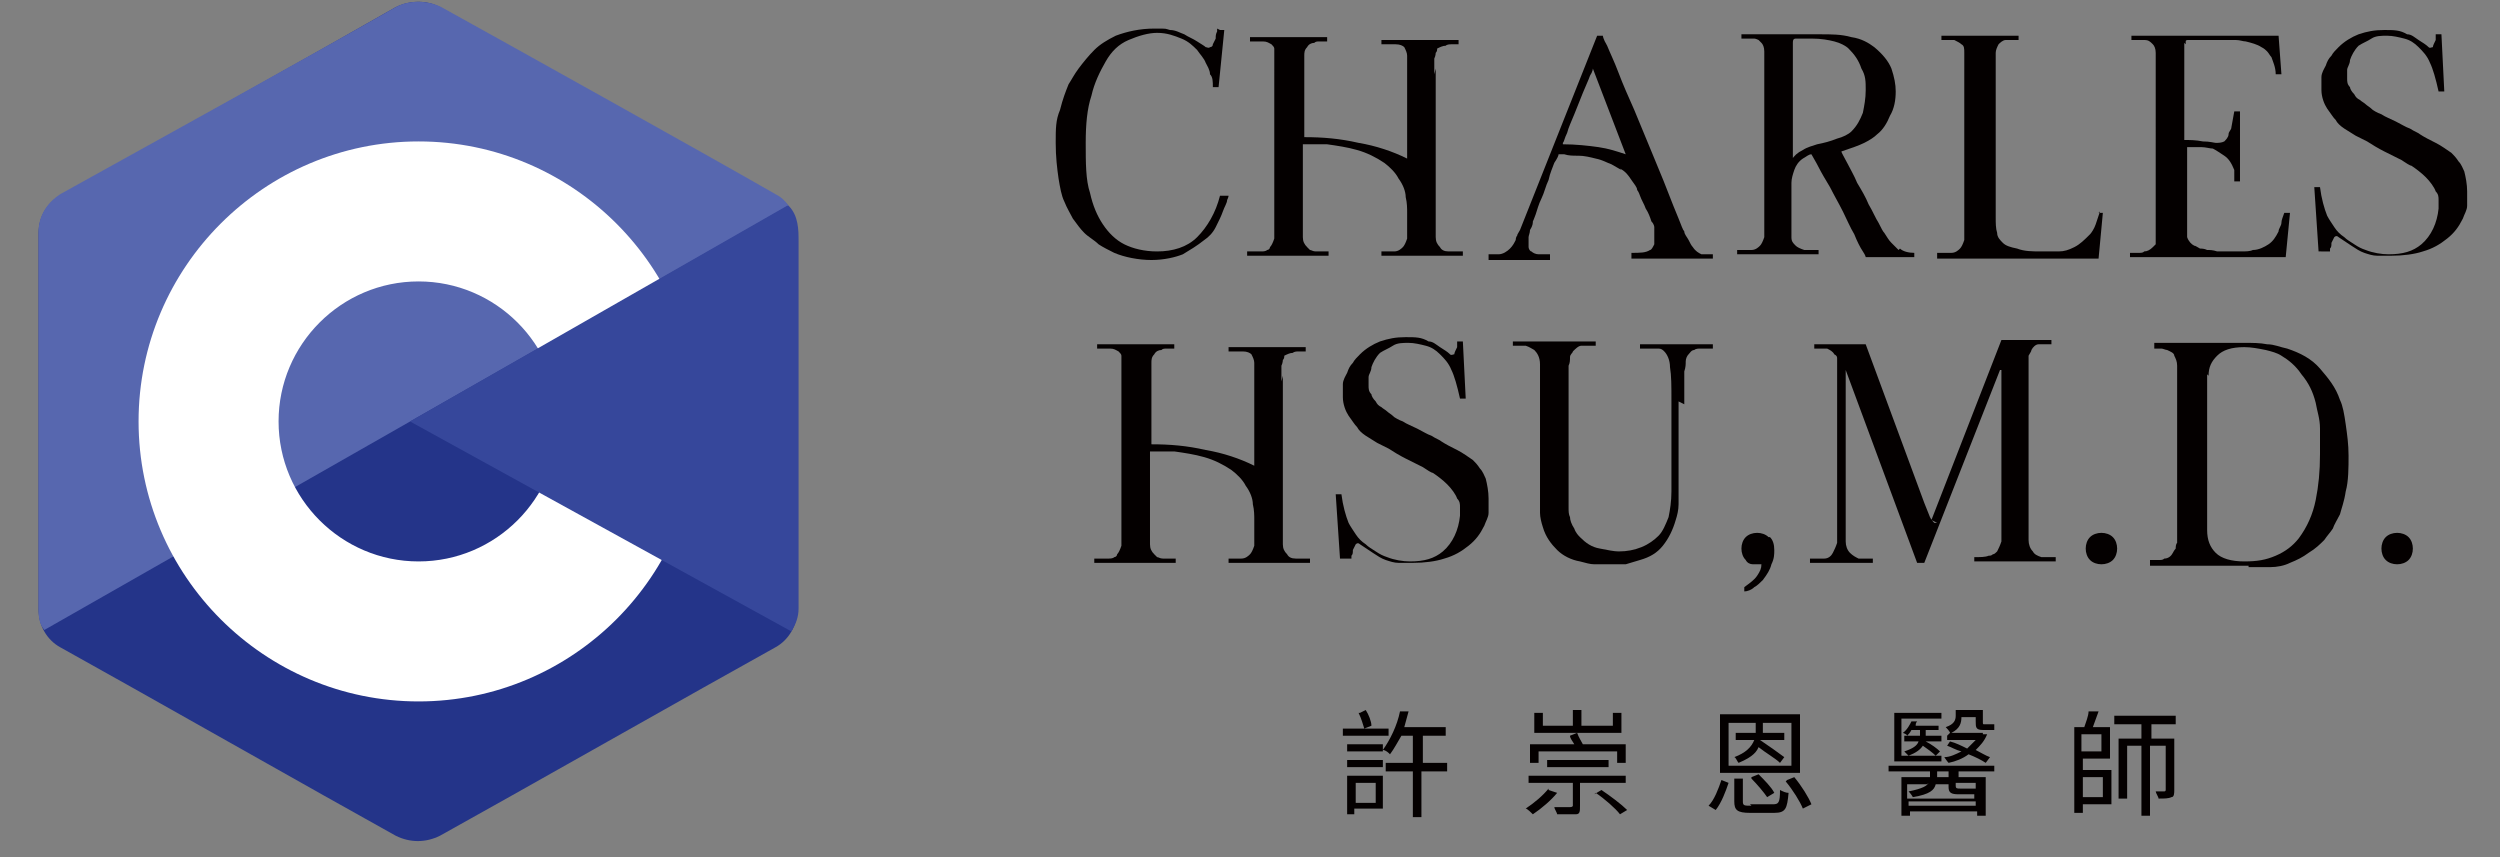
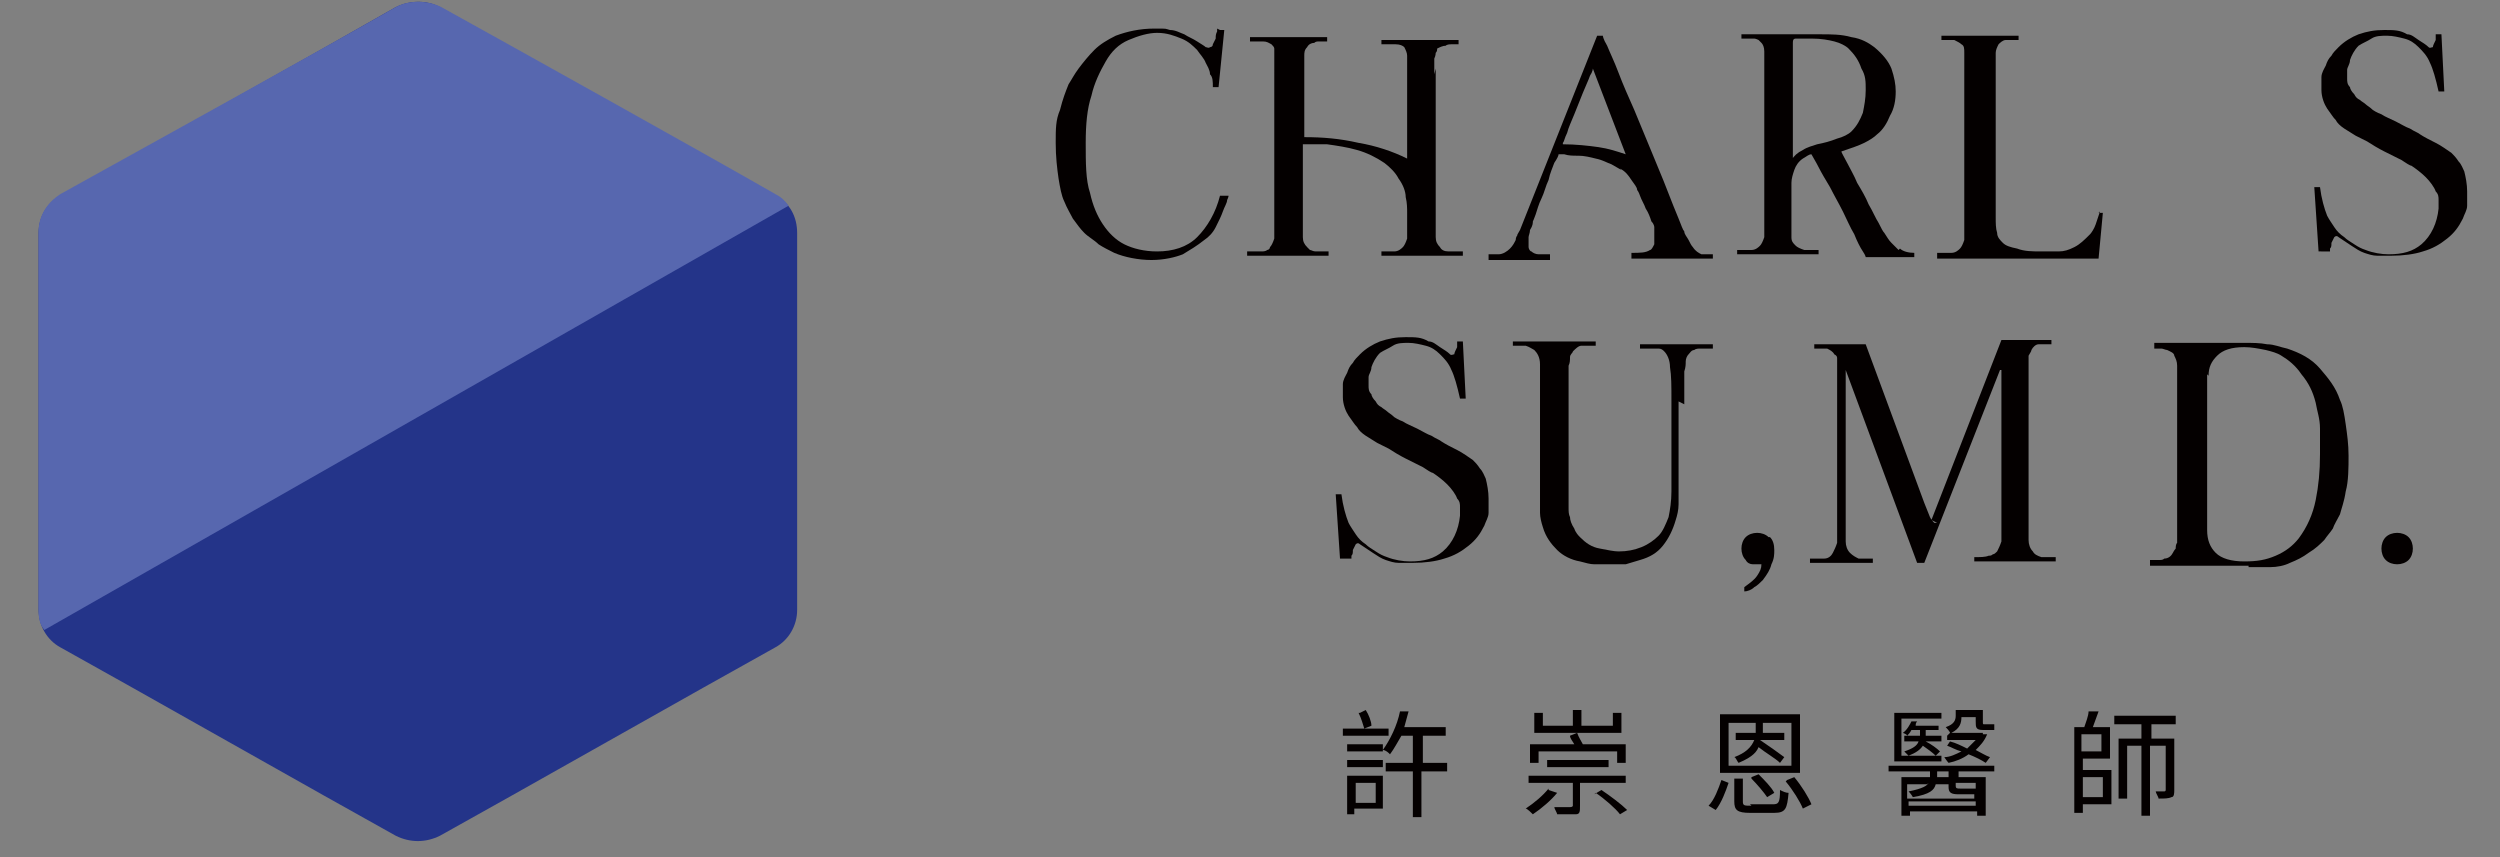
<svg xmlns="http://www.w3.org/2000/svg" id="_圖層_1" data-name="圖層_1" version="1.1" viewBox="0 0 175 60">
  <rect x="0" y="0" width="175" height="60" fill="#808080" stroke="none" />
  <defs>
    <style>
      .st0 {
        fill: none;
      }

      .st1 {
        fill: #5767af;
      }

      .st1, .st2, .st3, .st4 {
        fill-rule: evenodd;
      }

      .st2 {
        fill: #fff;
      }

      .st3 {
        fill: #36479b;
      }

      .st5 {
        clip-path: url(#clippath-1);
      }

      .st6 {
        clip-path: url(#clippath-2);
      }

      .st4 {
        fill: #243489;
      }

      .st7 {
        fill: #040000;
      }

      .st8 {
        clip-path: url(#clippath);
      }
    </style>
    <clipPath id="clippath">
      <rect class="st0" x="2.5" width="53.5" height="59.1" />
    </clipPath>
    <clipPath id="clippath-1">
      <rect class="st0" x="2.5" width="52.9" height="44.3" />
    </clipPath>
    <clipPath id="clippath-2">
-       <rect class="st0" x="28.7" y="14.4" width="27.3" height="29.9" />
-     </clipPath>
+       </clipPath>
  </defs>
  <g>
    <g class="st8">
      <path class="st4" d="M27.7.5C28.7,0,29.9,0,30.8.5c4.7,2.6,18.8,10.6,23.5,13.2,1,.5,1.5,1.5,1.5,2.6v26.4c0,1.1-.6,2.1-1.5,2.6-4.7,2.6-18.8,10.6-23.5,13.2-1,.5-2.1.5-3.1,0-4.7-2.6-18.8-10.6-23.5-13.2-.9-.5-1.5-1.5-1.5-2.6v-26.4c0-1.1.6-2.1,1.5-2.6C8.9,11.1,23,3.2,27.7.5Z" />
    </g>
    <g class="st5">
      <path class="st1" d="M3.1,44.1c-.4-.5-.4-1-.4-1.6v-26.3c0-1.1.6-2,1.5-2.6C8.9,11,23,3.2,27.7.5c.9-.5,2.2-.5,3.2,0,4.7,2.6,18.7,10.4,23.4,13.1.4.2.7.5.9.8L3.1,44.1Z" />
    </g>
-     <path class="st2" d="M29.3,9.9c10.8,0,19.6,8.8,19.6,19.6s-8.8,19.6-19.6,19.6-19.6-8.8-19.6-19.6S18.5,9.9,29.3,9.9ZM29.3,19.7c5.4,0,9.8,4.4,9.8,9.8s-4.4,9.8-9.8,9.8-9.8-4.4-9.8-9.8,4.4-9.8,9.8-9.8Z" />
    <g class="st6">
      <path class="st3" d="M55.2,14.4c.7.7.7,1.7.7,2.5,0,5.3,0,20.4,0,25.7,0,.6-.2,1.1-.5,1.6l-26.7-14.7,26.4-15.1Z" />
    </g>
  </g>
  <g>
    <path class="st7" d="M85.4,2.1h.3l-.4,4h-.4c0-.4,0-.7-.2-.9,0-.3-.2-.6-.3-.8-.1-.3-.4-.6-.6-.9-.3-.3-.6-.6-1.1-.8-.5-.2-1-.4-1.7-.4-.6,0-1.3.2-2,.5-.7.3-1.2.8-1.6,1.5-.4.7-.8,1.5-1,2.4-.3.9-.4,2-.4,3.3,0,1.4,0,2.6.3,3.5.2.9.5,1.6.9,2.2.4.6.9,1.1,1.5,1.4s1.4.5,2.3.5c1.1,0,2.1-.3,2.8-1,.7-.7,1.3-1.7,1.6-2.9h.6s0,.1-.1.3c0,.2-.2.5-.3.8-.1.3-.3.7-.5,1.1-.2.4-.5.7-.8.9-.5.4-1,.7-1.5,1-.5.2-1.3.4-2.2.4s-1.9-.2-2.6-.5c-.4-.2-.8-.4-1.1-.6-.3-.3-.7-.5-1-.8-.3-.3-.5-.6-.8-1-.2-.4-.4-.7-.6-1.2-.2-.4-.3-1-.4-1.6-.1-.7-.2-1.5-.2-2.5s0-1.6.3-2.3c.2-.8.4-1.3.6-1.8.2-.3.4-.7.7-1.1.3-.4.7-.9,1.1-1.3.4-.4.9-.7,1.5-1,.8-.3,1.7-.5,2.7-.5s.7,0,1.1.1c.4,0,.7.2,1,.3.3.2.6.3.9.5.3.2.5.3.6.4.1,0,.2.1.3,0,0,0,.2,0,.2-.2,0,0,.1-.2.2-.4,0-.2,0-.3.1-.5,0-.1,0-.2,0-.2Z" />
    <path class="st7" d="M100.5,4.8v10.7c0,.2,0,.4,0,.6,0,.2,0,.3,0,.5,0,.3.1.5.3.7.1.2.3.3.6.3.1,0,.3,0,.4,0,.2,0,.4,0,.6,0v.3h-5.7v-.3c.2,0,.4,0,.5,0,.2,0,.3,0,.4,0,.3,0,.5-.2.6-.3.1-.1.2-.3.3-.6,0-.1,0-.3,0-.6,0-.3,0-.5,0-.6v-.6c0-.3,0-.7-.1-1.1,0-.4-.2-.9-.5-1.3-.2-.4-.6-.8-1-1.1-.6-.4-1.2-.7-1.9-.9-.7-.2-1.4-.3-2.1-.4-.7,0-1.2,0-1.7,0v5.5c0,.2,0,.5,0,.6,0,.2,0,.3,0,.4,0,.3.1.5.3.7,0,0,.1.1.2.2.1,0,.2.1.4.1.1,0,.3,0,.4,0,.2,0,.3,0,.5,0v.3h-5.7v-.3c.2,0,.4,0,.6,0,.2,0,.3,0,.4,0,.1,0,.3,0,.4-.1.1,0,.2-.1.2-.2.1-.1.2-.3.3-.6,0-.3,0-.6,0-1V4.7c0-.4,0-.7,0-1,0-.1,0-.2,0-.3,0-.1-.1-.2-.2-.3-.2-.1-.3-.2-.6-.2-.1,0-.2,0-.4,0-.2,0-.3,0-.5,0v-.3h5.4v.3c-.2,0-.4,0-.5,0-.2,0-.3,0-.4.1-.2,0-.4.1-.5.3-.2.2-.2.4-.2.6,0,.2,0,.3,0,.5,0,.2,0,.4,0,.6v4.6c1.3,0,2.5.1,3.8.4,1.2.2,2.4.6,3.4,1.1v-6.2c0-.2,0-.4,0-.5,0-.2,0-.3,0-.5,0-.2-.1-.4-.2-.6-.1-.1-.3-.2-.6-.2-.1,0-.3,0-.4,0-.2,0-.3,0-.6,0v-.3h5.4v.3c-.2,0-.3,0-.5,0-.1,0-.3,0-.4.1-.2,0-.4.1-.6.2,0,.1,0,.2-.1.3,0,0,0,.2-.1.4,0,.2,0,.3,0,.5,0,.2,0,.4,0,.6Z" />
    <path class="st7" d="M113.5,11.9c-.2-.1-.5-.3-.7-.4-.3-.1-.6-.3-1.1-.4-.4-.1-.8-.2-1.2-.2-.4,0-.7,0-1-.1-.3,0-.4,0-.4,0,0,.1-.1.3-.3.6-.1.3-.3.7-.4,1.2-.2.4-.3.9-.5,1.3-.2.4-.3.8-.4,1.1-.1.3-.2.5-.2.5,0,.1,0,.3-.2.6,0,.2-.1.4-.1.5,0,.3,0,.5,0,.7,0,.1.1.3.2.3.1.1.3.2.5.2.3,0,.5,0,.8,0v.4h-4.3v-.4c.2,0,.4,0,.4,0,0,0,.2,0,.3,0,.3,0,.6-.2.8-.4.2-.2.3-.4.4-.6,0,0,0-.2.1-.3,0-.1.1-.2.2-.4l5.4-13.6h.4s0,.2.3.7c.2.5.5,1.1.8,1.9.3.8.7,1.7,1.1,2.6.4,1,.8,1.9,1.2,2.9.4,1,.8,1.9,1.1,2.7.3.8.6,1.5.8,2,.2.5.3.8.4.9,0,.2.2.4.3.6.1.2.2.4.3.5.2.3.4.4.6.5.1,0,.2,0,.4,0,.1,0,.3,0,.4,0v.3h-5.7v-.4c.6,0,1,0,1.3-.2.1,0,.2-.2.3-.4,0-.2,0-.3,0-.5v-.2c0,0,0-.1,0-.2,0,0,0,0,0-.1,0,0,0,0,0-.2,0,0,0-.2-.2-.4-.1-.3-.2-.6-.4-.9-.1-.3-.3-.6-.4-.9-.1-.3-.2-.4-.2-.4,0-.2-.2-.4-.4-.7-.2-.3-.4-.6-.8-.8ZM109.4,10.1c.9,0,1.8.1,2.5.2.7.1,1.3.3,1.9.5l-2.3-6s0,.2-.2.5c-.1.3-.3.7-.5,1.2-.2.5-.4,1-.6,1.5-.2.5-.4.9-.5,1.3-.2.4-.2.6-.3.7Z" />
    <path class="st7" d="M133,17.4c.2.2.6.3,1,.3v.3h-3.4s0-.1-.2-.4c-.2-.3-.4-.7-.6-1.2-.3-.5-.5-1-.8-1.6-.3-.6-.6-1.1-.9-1.7-.3-.5-.6-1-.8-1.4-.2-.4-.4-.7-.5-.9-.2,0-.4.2-.6.3-.3.2-.5.5-.6.8-.1.3-.2.6-.2.9v2.9c0,.2,0,.3,0,.5,0,.2,0,.3,0,.4,0,.3.1.4.3.6.1.1.3.2.6.3.1,0,.3,0,.4,0,.2,0,.4,0,.6,0v.3h-5.7v-.3c.2,0,.4,0,.6,0,.2,0,.3,0,.4,0,.3,0,.5-.2.6-.3.1-.1.2-.3.3-.6,0-.3,0-.6,0-1v-4.7c0-.8,0-1.7,0-2.5,0-.9,0-1.6,0-2.3s0-1.3,0-1.8c0-.5,0-.7,0-.7,0-.3-.1-.5-.2-.6,0,0-.1-.1-.2-.2,0,0-.2-.1-.3-.1-.1,0-.2,0-.4,0-.1,0-.3,0-.5,0v-.3h5.5c.8,0,1.5,0,2.2.2.7.1,1.2.4,1.6.7.6.5,1,1,1.2,1.5.2.6.3,1.1.3,1.6,0,.6-.1,1.2-.4,1.7-.2.5-.5,1-.9,1.3-.2.2-.5.4-.9.6-.4.2-1,.4-1.6.6,0,.1.2.4.4.8.2.4.5.9.7,1.4.3.5.6,1,.8,1.5.3.5.5,1,.7,1.3.2.4.3.6.4.7.2.3.3.5.5.7.2.2.4.4.5.5ZM125.4,11.2c.2-.3.4-.5.8-.7.3-.2.7-.3,1-.4.5-.1.9-.2,1.4-.4.4-.1.8-.3,1-.5.4-.4.6-.8.8-1.3.1-.5.2-1,.2-1.6s0-1-.3-1.5c-.2-.6-.5-1-.9-1.4-.2-.2-.6-.4-1-.5-.4-.1-.9-.2-1.6-.2h-1c-.2,0-.3,0-.3.3v8.2Z" />
    <path class="st7" d="M146.9,14.9h.3l-.3,3.2h-11.3v-.4c.2,0,.4,0,.6,0,.2,0,.3,0,.4,0,.3,0,.5-.2.6-.3.1-.1.2-.3.3-.6,0-.3,0-.6,0-1V4.7c0-.4,0-.7,0-1,0-.3,0-.5-.2-.6-.1-.1-.3-.2-.5-.3-.1,0-.2,0-.4,0-.2,0-.3,0-.5,0v-.3h5.4v.3c-.2,0-.4,0-.5,0-.2,0-.3,0-.4,0-.2,0-.4.2-.5.3-.1.2-.2.4-.2.6,0,.3,0,.6,0,1.1v10.4c0,.4,0,.8.1,1.1,0,.3.2.5.4.7.2.2.5.3,1,.4.5.2,1.1.2,1.7.2s.8,0,1.2,0c.4,0,.7-.1,1.1-.3.4-.2.7-.5,1.1-.9.1-.1.3-.4.4-.7.1-.3.2-.6.3-.9Z" />
-     <path class="st7" d="M152.9,3v6.8c.4,0,.8,0,1.3.1.5,0,.8.1.9.1.2,0,.4,0,.6-.1.1-.1.3-.3.3-.5,0-.2.2-.3.2-.5l.2-1.1h.4v4.9h-.4c0-.3,0-.4,0-.5,0,0,0-.2,0-.3-.2-.5-.4-.8-.7-1-.3-.2-.6-.4-.8-.5-.2,0-.5-.1-.8-.1-.3,0-.7,0-1,0v5c0,.2,0,.4,0,.7,0,.3,0,.5,0,.6.1.3.3.5.5.6.1,0,.2.1.4.2.1,0,.3,0,.5.1.2,0,.4,0,.7.1.3,0,.5,0,.8,0s.6,0,.9,0c.3,0,.6,0,.8-.1.4,0,.8-.2,1.1-.4.3-.2.5-.5.7-.9,0-.2.2-.4.2-.6,0-.2.1-.4.2-.7h.4l-.3,3.1h-10.9v-.3c.2,0,.4,0,.6,0,.2,0,.3,0,.4-.1.2,0,.4-.1.6-.3,0,0,.1-.1.2-.2,0-.1,0-.2,0-.4,0-.1,0-.3,0-.6V4.3c0-.3,0-.5,0-.6,0-.3-.1-.5-.2-.6-.2-.2-.3-.3-.6-.3-.1,0-.2,0-.4,0-.2,0-.3,0-.5,0v-.3h10.3l.2,2.7h-.4c0-.5-.2-.9-.3-1.2-.1-.1-.2-.3-.3-.4-.1-.1-.2-.2-.4-.3-.3-.2-.7-.3-1.1-.4-.2,0-.4-.1-.7-.1-.3,0-.5,0-.8,0h-2.5c-.1,0-.2,0-.2.1,0,0,0,.1,0,.2Z" />
    <path class="st7" d="M162.3,17.6l-.3-4.5h.4c.1.8.3,1.5.5,2,.1.2.3.5.5.8.2.3.4.5.7.7.2.2.4.3.7.5.3.2.5.3.8.4.5.2,1.1.3,1.6.3,1,0,1.7-.2,2.3-.7.7-.6,1.1-1.5,1.2-2.5,0-.2,0-.4,0-.6,0-.2,0-.4-.2-.6-.1-.3-.4-.7-.7-1-.3-.3-.7-.6-1-.8-.1,0-.4-.2-.7-.4-.4-.2-.8-.4-1.2-.6-.4-.2-.9-.5-1.2-.7-.4-.2-.6-.3-.8-.4-.3-.2-.5-.3-.8-.5-.3-.2-.5-.4-.6-.6-.2-.2-.3-.4-.6-.8-.2-.3-.4-.8-.4-1.3,0-.3,0-.6,0-.9,0-.3.2-.6.3-.8.1-.3.2-.5.4-.7.1-.2.3-.4.5-.6.4-.4.9-.7,1.4-.9.6-.2,1.1-.3,1.8-.3s1.1,0,1.6.3c.3,0,.5.2.8.4.3.2.5.3.7.5.1.1.2,0,.3,0,0-.1.1-.3.2-.5,0-.2,0-.3,0-.4h.4l.2,4h-.4c-.2-.9-.4-1.6-.6-2-.2-.5-.5-.8-.8-1.1-.3-.3-.6-.5-1-.6-.4-.1-.8-.2-1.2-.2s-.8,0-1.1.2-.6.3-.9.5c-.3.3-.5.7-.6,1,0,.3-.2.5-.2.7,0,.2,0,.4,0,.6,0,.2,0,.4.2.6,0,.1.1.3.3.5.1.2.2.3.4.4.1.1.3.2.4.3.1.1.3.2.5.4,0,0,.3.2.6.3.3.2.6.3,1,.5.4.2.7.4,1,.5.3.2.6.3.7.4.3.2.7.4,1.1.6.4.2.8.5,1.1.7.2.2.3.3.5.6.2.2.3.5.4.7.1.4.2.9.2,1.4s0,.7,0,1c0,.3-.2.6-.3.9-.3.6-.6,1-1.1,1.4-.5.4-1,.7-1.7.9-.6.2-1.4.3-2.2.3s-.7,0-1,0c-.3,0-.6-.1-.9-.2-.3-.1-.6-.3-.9-.5-.3-.2-.6-.4-.9-.6-.1-.1-.2-.1-.3,0,0,0-.1.2-.2.4,0,.2,0,.3-.1.4,0,.1,0,.2,0,.2h-.4Z" />
-     <path class="st7" d="M89.8,26.3v10.7c0,.2,0,.4,0,.6,0,.2,0,.3,0,.5,0,.3.1.5.3.7.1.2.3.3.6.3.1,0,.3,0,.4,0,.2,0,.4,0,.6,0v.3h-5.7v-.3c.2,0,.4,0,.5,0,.2,0,.3,0,.4,0,.3,0,.5-.2.6-.3.1-.1.2-.3.3-.6,0-.1,0-.3,0-.6,0-.3,0-.5,0-.6v-.6c0-.3,0-.7-.1-1.1,0-.4-.2-.9-.5-1.3-.2-.4-.6-.8-1-1.1-.6-.4-1.2-.7-1.9-.9-.7-.2-1.4-.3-2.1-.4-.7,0-1.2,0-1.7,0v5.5c0,.2,0,.5,0,.6,0,.2,0,.3,0,.4,0,.3.1.5.3.7,0,0,.1.1.2.2.1,0,.2.1.4.1.1,0,.3,0,.4,0,.2,0,.3,0,.5,0v.3h-5.7v-.3c.2,0,.4,0,.6,0,.2,0,.3,0,.4,0,.1,0,.3,0,.4-.1.1,0,.2-.1.2-.2.1-.1.2-.3.3-.6,0-.3,0-.6,0-1v-11c0-.4,0-.7,0-1,0-.1,0-.2,0-.3,0-.1-.1-.2-.2-.3-.2-.1-.3-.2-.6-.2-.1,0-.2,0-.4,0-.2,0-.3,0-.5,0v-.3h5.4v.3c-.2,0-.4,0-.5,0-.2,0-.3,0-.4.1-.2,0-.4.1-.5.3-.2.2-.2.4-.2.6,0,.2,0,.3,0,.5,0,.2,0,.4,0,.6v4.6c1.3,0,2.5.1,3.8.4,1.2.2,2.4.6,3.4,1.1v-6.2c0-.2,0-.4,0-.5,0-.2,0-.3,0-.5,0-.2-.1-.4-.2-.6-.1-.1-.3-.2-.6-.2-.1,0-.3,0-.4,0-.2,0-.3,0-.6,0v-.3h5.4v.3c-.2,0-.3,0-.5,0-.1,0-.3,0-.4.1-.2,0-.4.1-.6.2,0,.1,0,.2-.1.3,0,0,0,.2-.1.4,0,.2,0,.3,0,.5,0,.2,0,.4,0,.6Z" />
    <path class="st7" d="M93.8,39.1l-.3-4.5h.4c.1.8.3,1.5.5,2,.1.2.3.5.5.8.2.3.4.5.7.7.2.2.4.3.7.5.3.2.5.3.8.4.5.2,1.1.3,1.6.3,1,0,1.7-.2,2.3-.7.7-.6,1.1-1.5,1.2-2.5,0-.2,0-.4,0-.6,0-.2,0-.4-.2-.6-.1-.3-.4-.7-.7-1-.3-.3-.7-.6-1-.8-.1,0-.4-.2-.7-.4-.4-.2-.8-.4-1.2-.6-.4-.2-.9-.5-1.2-.7-.4-.2-.6-.3-.8-.4-.3-.2-.5-.3-.8-.5-.3-.2-.5-.4-.6-.6-.2-.2-.3-.4-.6-.8-.2-.3-.4-.8-.4-1.3,0-.3,0-.6,0-.9,0-.3.2-.6.3-.8.1-.3.2-.5.4-.7.1-.2.3-.4.5-.6.4-.4.9-.7,1.4-.9.6-.2,1.1-.3,1.8-.3s1.1,0,1.6.3c.3,0,.5.2.8.4.3.2.5.3.7.5.1.1.2,0,.3,0,0-.1.1-.3.2-.5,0-.2,0-.3,0-.4h.4l.2,4h-.4c-.2-.9-.4-1.6-.6-2-.2-.5-.5-.8-.8-1.1-.3-.3-.6-.5-1-.6-.4-.1-.8-.2-1.2-.2s-.8,0-1.1.2-.6.3-.9.5c-.3.3-.5.7-.6,1,0,.3-.2.5-.2.7,0,.2,0,.4,0,.6,0,.2,0,.4.2.6,0,.1.1.3.3.5.1.2.2.3.4.4.1.1.3.2.4.3.1.1.3.2.5.4,0,0,.3.2.6.3.3.2.6.3,1,.5.4.2.7.4,1,.5.3.2.6.3.7.4.3.2.7.4,1.1.6.4.2.8.5,1.1.7.2.2.3.3.5.6.2.2.3.5.4.7.1.4.2.9.2,1.4s0,.7,0,1c0,.3-.2.6-.3.9-.3.6-.6,1-1.1,1.4-.5.4-1,.7-1.7.9-.6.2-1.4.3-2.2.3s-.7,0-1,0c-.3,0-.6-.1-.9-.2-.3-.1-.6-.3-.9-.5-.3-.2-.6-.4-.9-.6-.1-.1-.2-.1-.3,0,0,0-.1.2-.2.4,0,.2,0,.3-.1.4,0,.1,0,.2,0,.2h-.4Z" />
    <path class="st7" d="M117.5,28.1v5.9c0,.5,0,.9,0,1.3,0,.4-.1.8-.2,1.1-.2.7-.5,1.3-.9,1.8-.4.5-.9.8-1.6,1-.3.1-.7.2-1,.3-.3,0-.7,0-1.1,0s-.8,0-1.1,0c-.3,0-.6-.1-1-.2-.6-.1-1.2-.4-1.6-.8-.4-.4-.8-.9-1-1.6-.1-.3-.2-.7-.2-1,0-.4,0-.8,0-1.3v-7c0-.4,0-.8,0-1.2,0-.3,0-.6,0-.9,0-.5-.2-.8-.4-1-.2-.1-.3-.2-.6-.3-.1,0-.2,0-.4,0-.2,0-.3,0-.5,0v-.3h5.8v.3c-.4,0-.7,0-1,0-.2,0-.4.2-.6.4,0,.1-.2.2-.2.4,0,.2,0,.4-.1.6,0,.5,0,1.1,0,2v7.1c0,.3,0,.6,0,.8,0,.3,0,.5.1.7,0,.2.1.5.3.8.1.3.3.5.4.6.4.4.8.7,1.4.8.5.1,1,.2,1.3.2.6,0,1.1-.1,1.6-.3.5-.2.9-.5,1.2-.8.3-.3.5-.8.7-1.3.1-.5.2-1.1.2-1.8v-6.3c0-1.1,0-1.8-.1-2.4,0-.5-.2-.9-.4-1.1-.1-.1-.2-.2-.4-.2-.2,0-.3,0-.4,0-.2,0-.6,0-.9,0v-.3h5.1v.3c-.4,0-.7,0-.9,0-.1,0-.3,0-.4.1-.2,0-.3.2-.4.3-.1.1-.2.3-.2.5,0,.2,0,.4-.1.7,0,.3,0,.6,0,1,0,.4,0,.8,0,1.3Z" />
    <path class="st7" d="M123.9,37.6c.2.2.3.5.3.9,0,.3,0,.6-.2,1-.1.4-.3.7-.6,1.1-.2.2-.4.4-.6.5-.2.2-.5.3-.7.3v-.3c.4-.3.7-.5.9-.8.2-.3.3-.5.3-.8-.2,0-.4,0-.6,0-.2,0-.4-.1-.5-.3-.2-.2-.3-.5-.3-.8s.1-.6.3-.8c.2-.2.5-.3.8-.3s.6.1.8.3Z" />
    <path class="st7" d="M135.2,36.4l4.9-12.6h3.5v.3c-.2,0-.4,0-.5,0-.2,0-.3,0-.4,0-.2,0-.4.2-.5.4,0,.1-.1.2-.2.4,0,.1,0,.3,0,.5,0,.3,0,.8,0,1.3v9.7c0,.6,0,1,0,1.4,0,.3.1.6.3.8.1.2.3.3.6.4.1,0,.3,0,.4,0,.2,0,.4,0,.6,0v.3h-5.7v-.3c.4,0,.8,0,1-.1.1,0,.2,0,.3-.1.1,0,.2-.1.3-.2.1-.2.2-.4.3-.7,0-.3,0-.8,0-1.3v-10.7s-.1,0-.1,0l-5.3,13.5h-.5l-5-13.5h0v10.6c0,.6,0,1,0,1.4,0,.3.1.6.3.8.2.2.4.3.6.4.1,0,.3,0,.4,0,.2,0,.4,0,.6,0v.3h-4.4v-.3c.2,0,.4,0,.6,0,.2,0,.3,0,.4,0,.3,0,.5-.2.6-.4.1-.2.2-.4.3-.7,0-.3,0-.8,0-1.3v-9.7c0-.2,0-.5,0-.8,0-.3,0-.5,0-.7,0-.2,0-.3,0-.4,0-.1,0-.2-.2-.3-.1-.2-.3-.3-.5-.4-.1,0-.3,0-.4,0-.2,0-.3,0-.5,0v-.3h3.6l4.1,11.1.4,1c.1.2.2.3.3.4.1,0,.2,0,.2,0Z" />
-     <path class="st7" d="M146,38.4c0-.3.1-.6.3-.8.2-.2.5-.3.8-.3s.6.1.8.3c.2.2.3.5.3.8s-.1.6-.3.8c-.2.2-.5.3-.8.3s-.6-.1-.8-.3c-.2-.2-.3-.5-.3-.8Z" />
    <path class="st7" d="M157.4,39.6h-6.9v-.4c.3,0,.5,0,.6,0,.2,0,.3,0,.4-.1.3,0,.5-.2.6-.4,0,0,.1-.2.2-.3,0-.1,0-.3.1-.4,0-.3,0-.6,0-1v-10.4c0-.4,0-.7,0-1,0-.3-.1-.5-.2-.7,0-.2-.3-.3-.5-.4-.1,0-.3-.1-.4-.1-.2,0-.3,0-.5,0v-.4h6.2c.7,0,1.2,0,1.7.1.5,0,.9.2,1.4.3.9.3,1.7.7,2.3,1.4s1.1,1.3,1.4,2.2c.2.4.3,1,.4,1.7.1.7.2,1.4.2,2.2s0,1.8-.2,2.5c-.1.7-.3,1.2-.4,1.6-.2.4-.4.7-.5,1-.2.3-.4.5-.6.8-.3.3-.6.6-1.1.9-.4.3-.8.5-1.3.7-.4.2-.9.3-1.4.3-.5,0-1,0-1.5,0ZM154.5,26.2v10.9c0,.7.2,1.2.6,1.6.4.4,1.1.6,2,.6s1.5-.1,2.2-.4c.7-.3,1.2-.7,1.6-1.2.6-.8,1-1.7,1.2-2.7.2-1,.3-2,.3-3.2s0-1.2,0-1.8c0-.7-.2-1.2-.3-1.8-.2-.8-.5-1.4-1-2-.4-.6-.9-1-1.4-1.3-.3-.2-.7-.3-1.1-.4-.5-.1-1-.2-1.5-.2-.9,0-1.5.2-1.9.6-.4.4-.6.8-.6,1.4Z" />
    <path class="st7" d="M166.7,38.4c0-.3.1-.6.3-.8.2-.2.5-.3.8-.3s.6.1.8.3c.2.2.3.5.3.8s-.1.6-.3.8c-.2.2-.5.3-.8.3s-.6-.1-.8-.3c-.2-.2-.3-.5-.3-.8Z" />
    <path class="st7" d="M95.1,49.9c.2.4.3.8.4,1.1l.5-.2c0-.3-.2-.8-.4-1.1l-.4.2ZM97.2,51h-3.2v.5h3.2v-.5ZM96.3,54.8v1.4h-1.4v-1.4h1.4ZM96.8,54.3h-2.5v2.7h.5v-.4h2v-2.4ZM94.3,53.7h2.5v-.5h-2.5v.5ZM94.3,52.1v.5h2.5v-.5h-2.5ZM101.4,53.4h-1.8v-1.9h1.6v-.6h-2.9c.1-.4.2-.7.3-1.1h-.6c-.2,1-.7,2-1.2,2.7.2,0,.4.2.5.3.3-.4.5-.8.8-1.3h.8v1.9h-1.9v.6h1.9v3.2h.6v-3.2h1.8v-.6Z" />
    <path class="st7" d="M107.6,52.6h5.6v.8h.6v-1.3h-3c-.1-.2-.3-.5-.4-.8h3.1v-1.4h-.6v.9h-2.2v-1.1h-.6v1.1h-2.1v-.9h-.6v1.4h3l-.5.2c0,.2.2.4.3.6h-3.1v1.3h.6v-.8ZM112.6,53.7v-.5h-4.3v.5h4.3ZM108.4,55.2c-.4.5-1,1-1.6,1.4.1,0,.4.3.5.4.6-.4,1.3-1,1.7-1.5l-.6-.2ZM113.8,54.8v-.5h-6.8v.5h3.1v1.6c0,0,0,.1-.2.1-.1,0-.6,0-1.1,0,0,.1.2.4.2.5.7,0,1.1,0,1.3,0,.3,0,.3-.2.3-.6v-1.6h3.1ZM111.7,55.5c.6.4,1.4,1.1,1.7,1.5l.5-.3c-.4-.4-1.2-1-1.8-1.4l-.5.3Z" />
    <path class="st7" d="M124.9,53c-.4-.3-1.1-.8-1.7-1.2h0s1.7,0,1.7,0v-.5h-1.5c0-.2,0-.4,0-.7h-.5c0,.2,0,.4,0,.7h-1.4v.5h1.3c-.2.5-.6.9-1.4,1.2.1,0,.2.3.3.4.7-.3,1.2-.6,1.4-1.1.5.4,1.2.8,1.5,1.1l.3-.4ZM125.4,53.6h-4.4v-3h4.4v3ZM126,50h-5.6v4.1h5.6v-4.1ZM122.6,54.5c.4.4.9,1,1.1,1.3l.5-.3c-.2-.4-.7-.9-1.1-1.3l-.5.2ZM120.1,56.7c.4-.5.7-1.3.9-1.9l-.5-.2c-.2.6-.5,1.4-.9,1.8l.5.3ZM122.6,56.4c-.5,0-.6,0-.6-.3v-1.6h-.6v1.6c0,.6.2.8,1.1.8h1.7c.8,0,.9-.3,1-1.4-.2,0-.4-.1-.6-.2,0,.9-.1,1-.5,1h-1.6ZM125,54.7c.5.6,1,1.4,1.2,1.9l.6-.3c-.2-.5-.7-1.3-1.2-1.9l-.5.2Z" />
    <path class="st7" d="M136.3,51.5v.3h2c-.2.2-.4.4-.6.6-.4-.2-.8-.4-1.2-.5l-.2.3c.3.1.6.3,1,.4-.4.2-.8.4-1.2.4,0,0,.2.3.3.4.5-.1,1-.3,1.4-.6.5.2.9.4,1.2.6l.3-.4c-.3-.1-.6-.3-1-.5.3-.3.6-.6.8-1.1h-.3c0-.1,0-.1,0-.1h-2.2c.6-.3.7-.7.7-1.1h1v.3c0,.4,0,.6.5.6h.4c.1,0,.3,0,.4,0,0-.1,0-.3,0-.4,0,0-.2,0-.3,0h-.4c-.1,0-.1,0-.1-.2v-.8h-1.9v.4c0,.3-.1.6-.7.8,0,0,.3.3.3.4h0ZM134.4,51.1v.4h-1.1v.4h1c-.1.3-.4.5-1,.7,0,0,.2.2.3.3.5-.2.8-.4,1-.7.3.2.7.5.9.7l.3-.3c-.2-.2-.6-.5-1-.7h0s1.1,0,1.1,0v-.4h-1.1v-.4h.9v-.3h-1.6c0-.1,0-.2.1-.3h-.4c-.1.2-.3.6-.6.8,0,0,.3.1.3.2.1-.1.2-.2.3-.4h.5ZM136,52.9h-2.9v-2.6h2.8v-.4h-3.3v3.4h3.3v-.4ZM136.4,54.4h-.8v-.4h.8v.4ZM138.3,54.8v.4h-1.1c-.2,0-.3,0-.3-.2v-.2h1.4ZM133.6,56.4v-.3h4.7v.3h-4.7ZM135,54.8c-.1.2-.4.4-1.4.6,0,0,.2.2.3.4,1.2-.2,1.5-.5,1.6-.9h.9v.2c0,.4.2.5.7.5h1.1v.3h-4.7v-1h1.4ZM139.6,54v-.4h-7.4v.4h2.9v.4h-2v2.7h.6v-.3h4.7v.3h.6v-2.7h-1.9v-.4h2.7Z" />
    <path class="st7" d="M147.2,54.4v1.4h-1.4v-1.4h1.4ZM147.1,51.4v1.2h-1.4v-1.2h1.4ZM145.8,53.1h1.9v-2.2h-1.2c.1-.3.3-.8.4-1.1h-.7c0,.3-.2.8-.3,1.1h-.7v6h.6v-.6h2v-2.4h-2v-.8ZM152.3,50.7v-.6h-4.3v.6h1.9v1h-1.6v4.2h.6v-3.7h1v4.9h.6v-4.9h1.1v3.1c0,0,0,.1-.1.1s-.3,0-.6,0c0,.1.2.4.2.5.4,0,.7,0,.9-.1.2,0,.2-.3.2-.5v-3.6h-1.6v-1h1.9Z" />
  </g>
</svg>